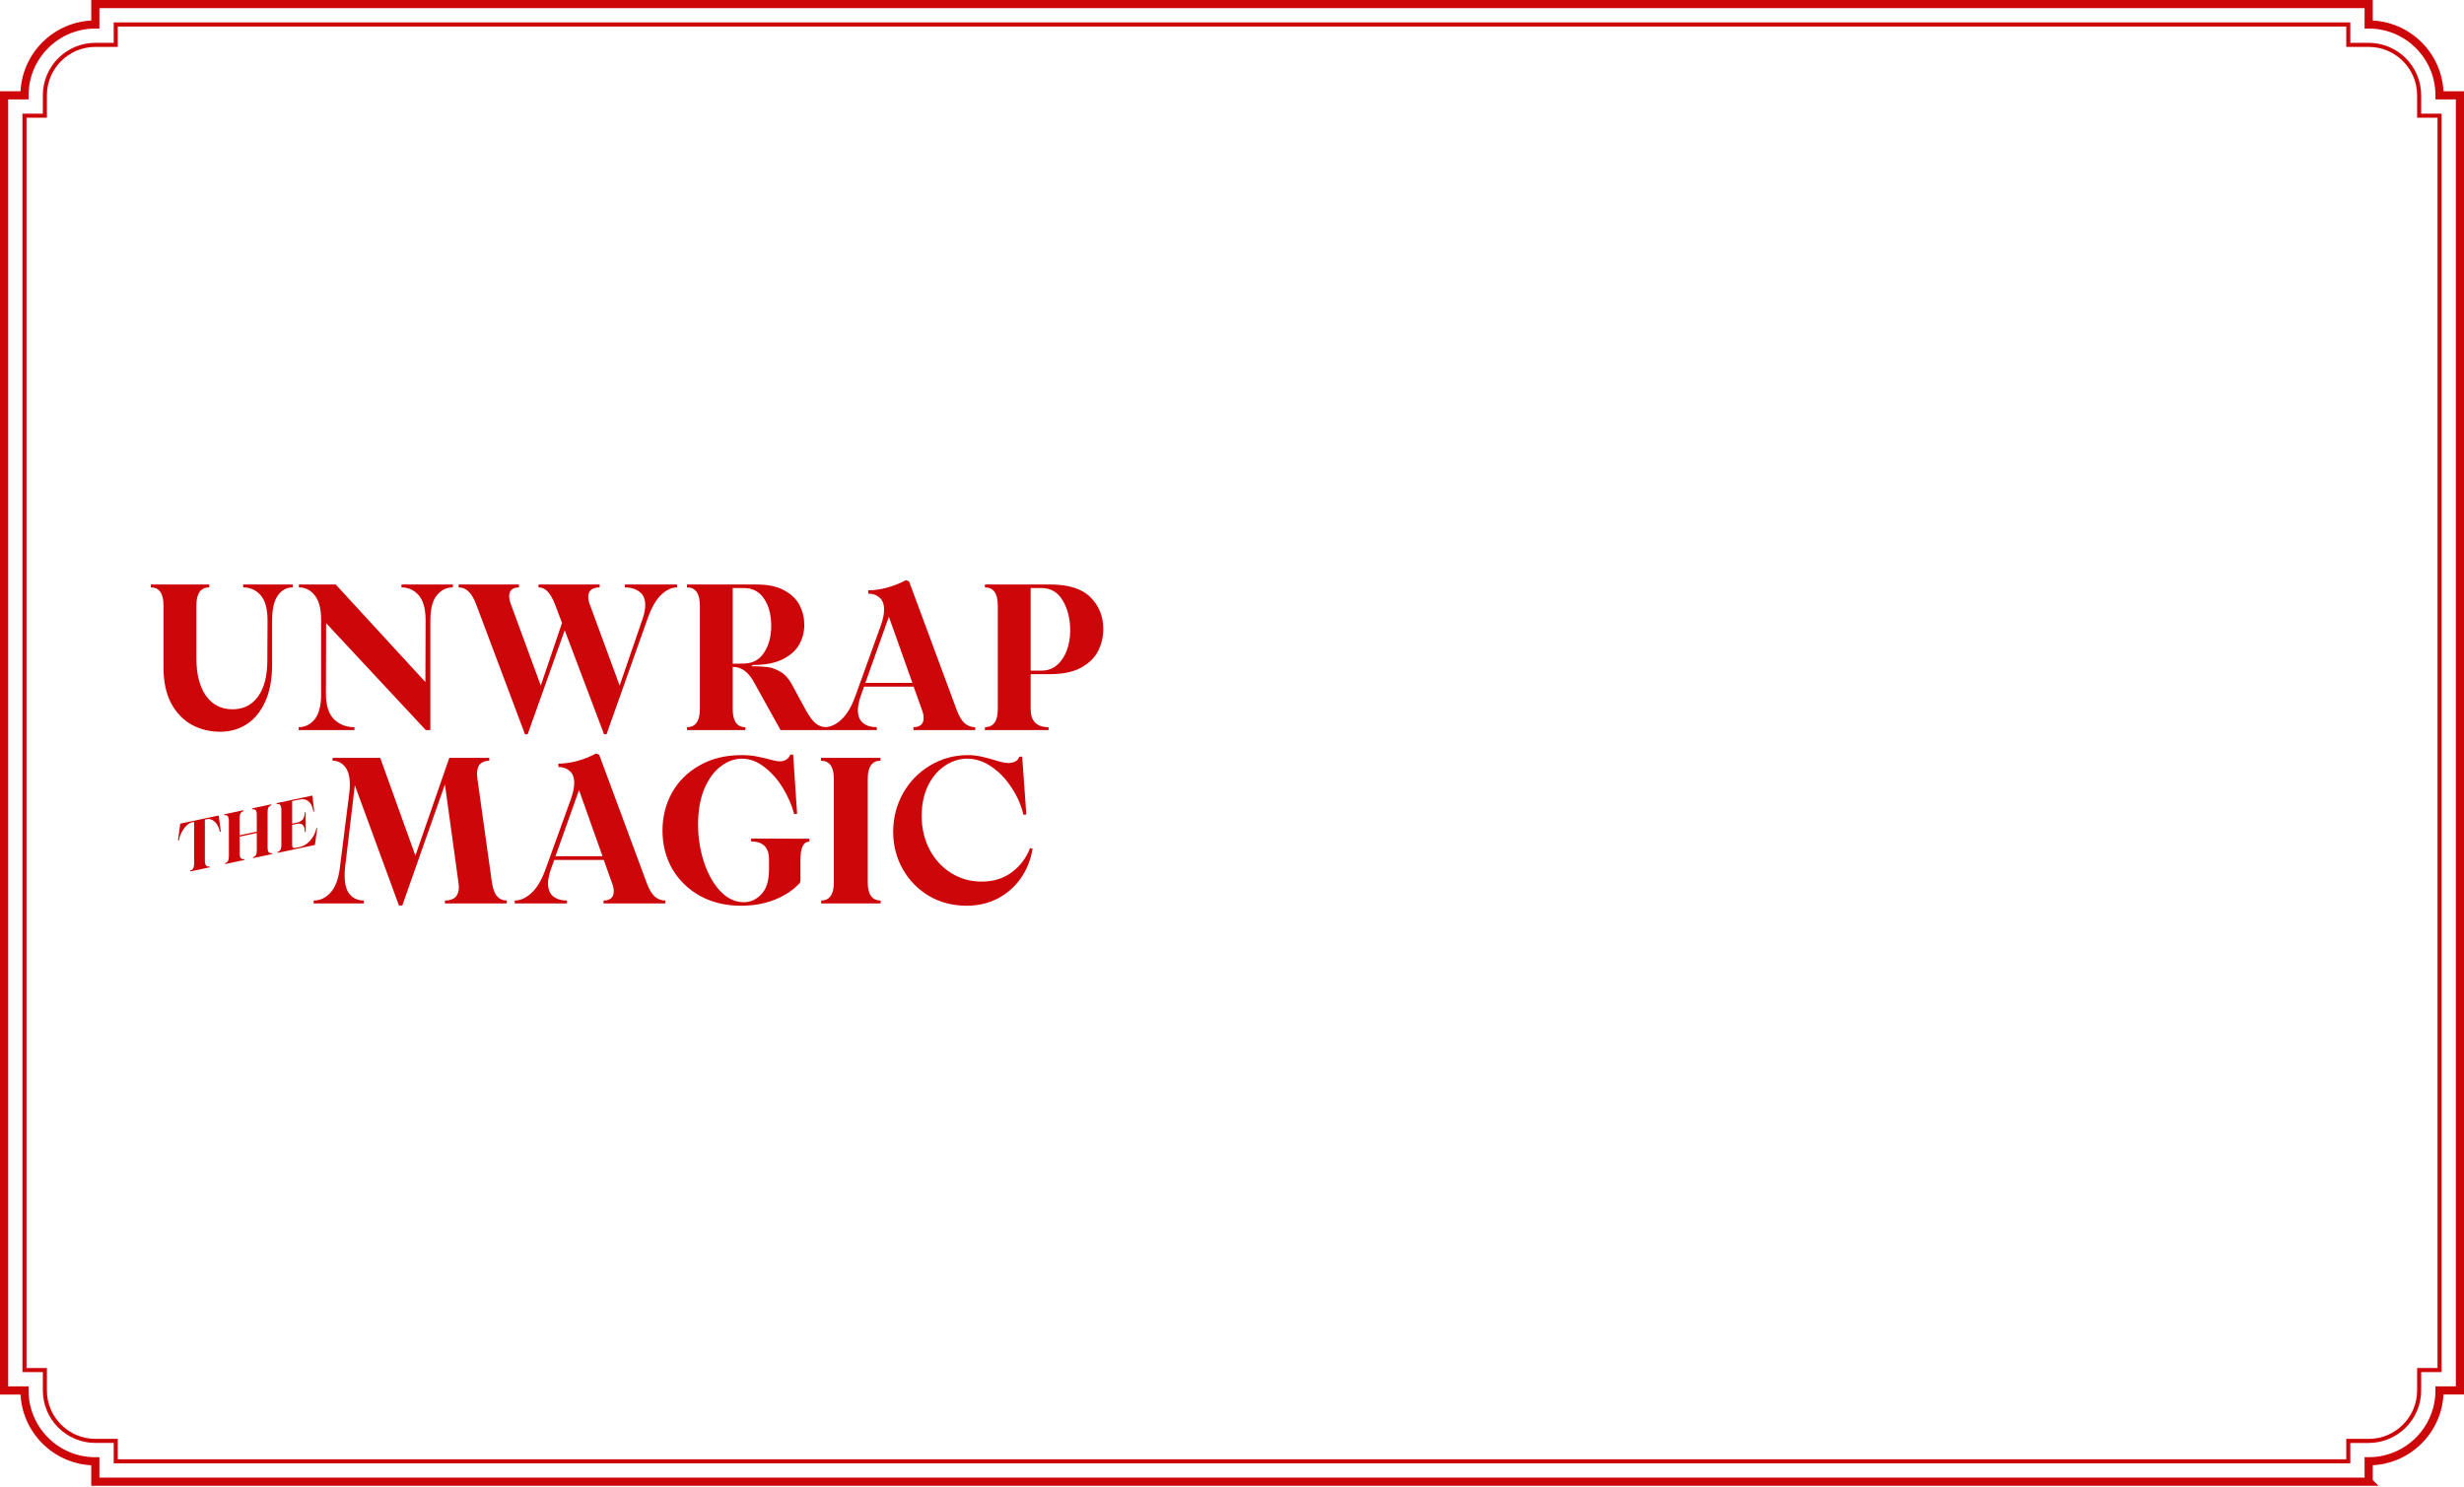
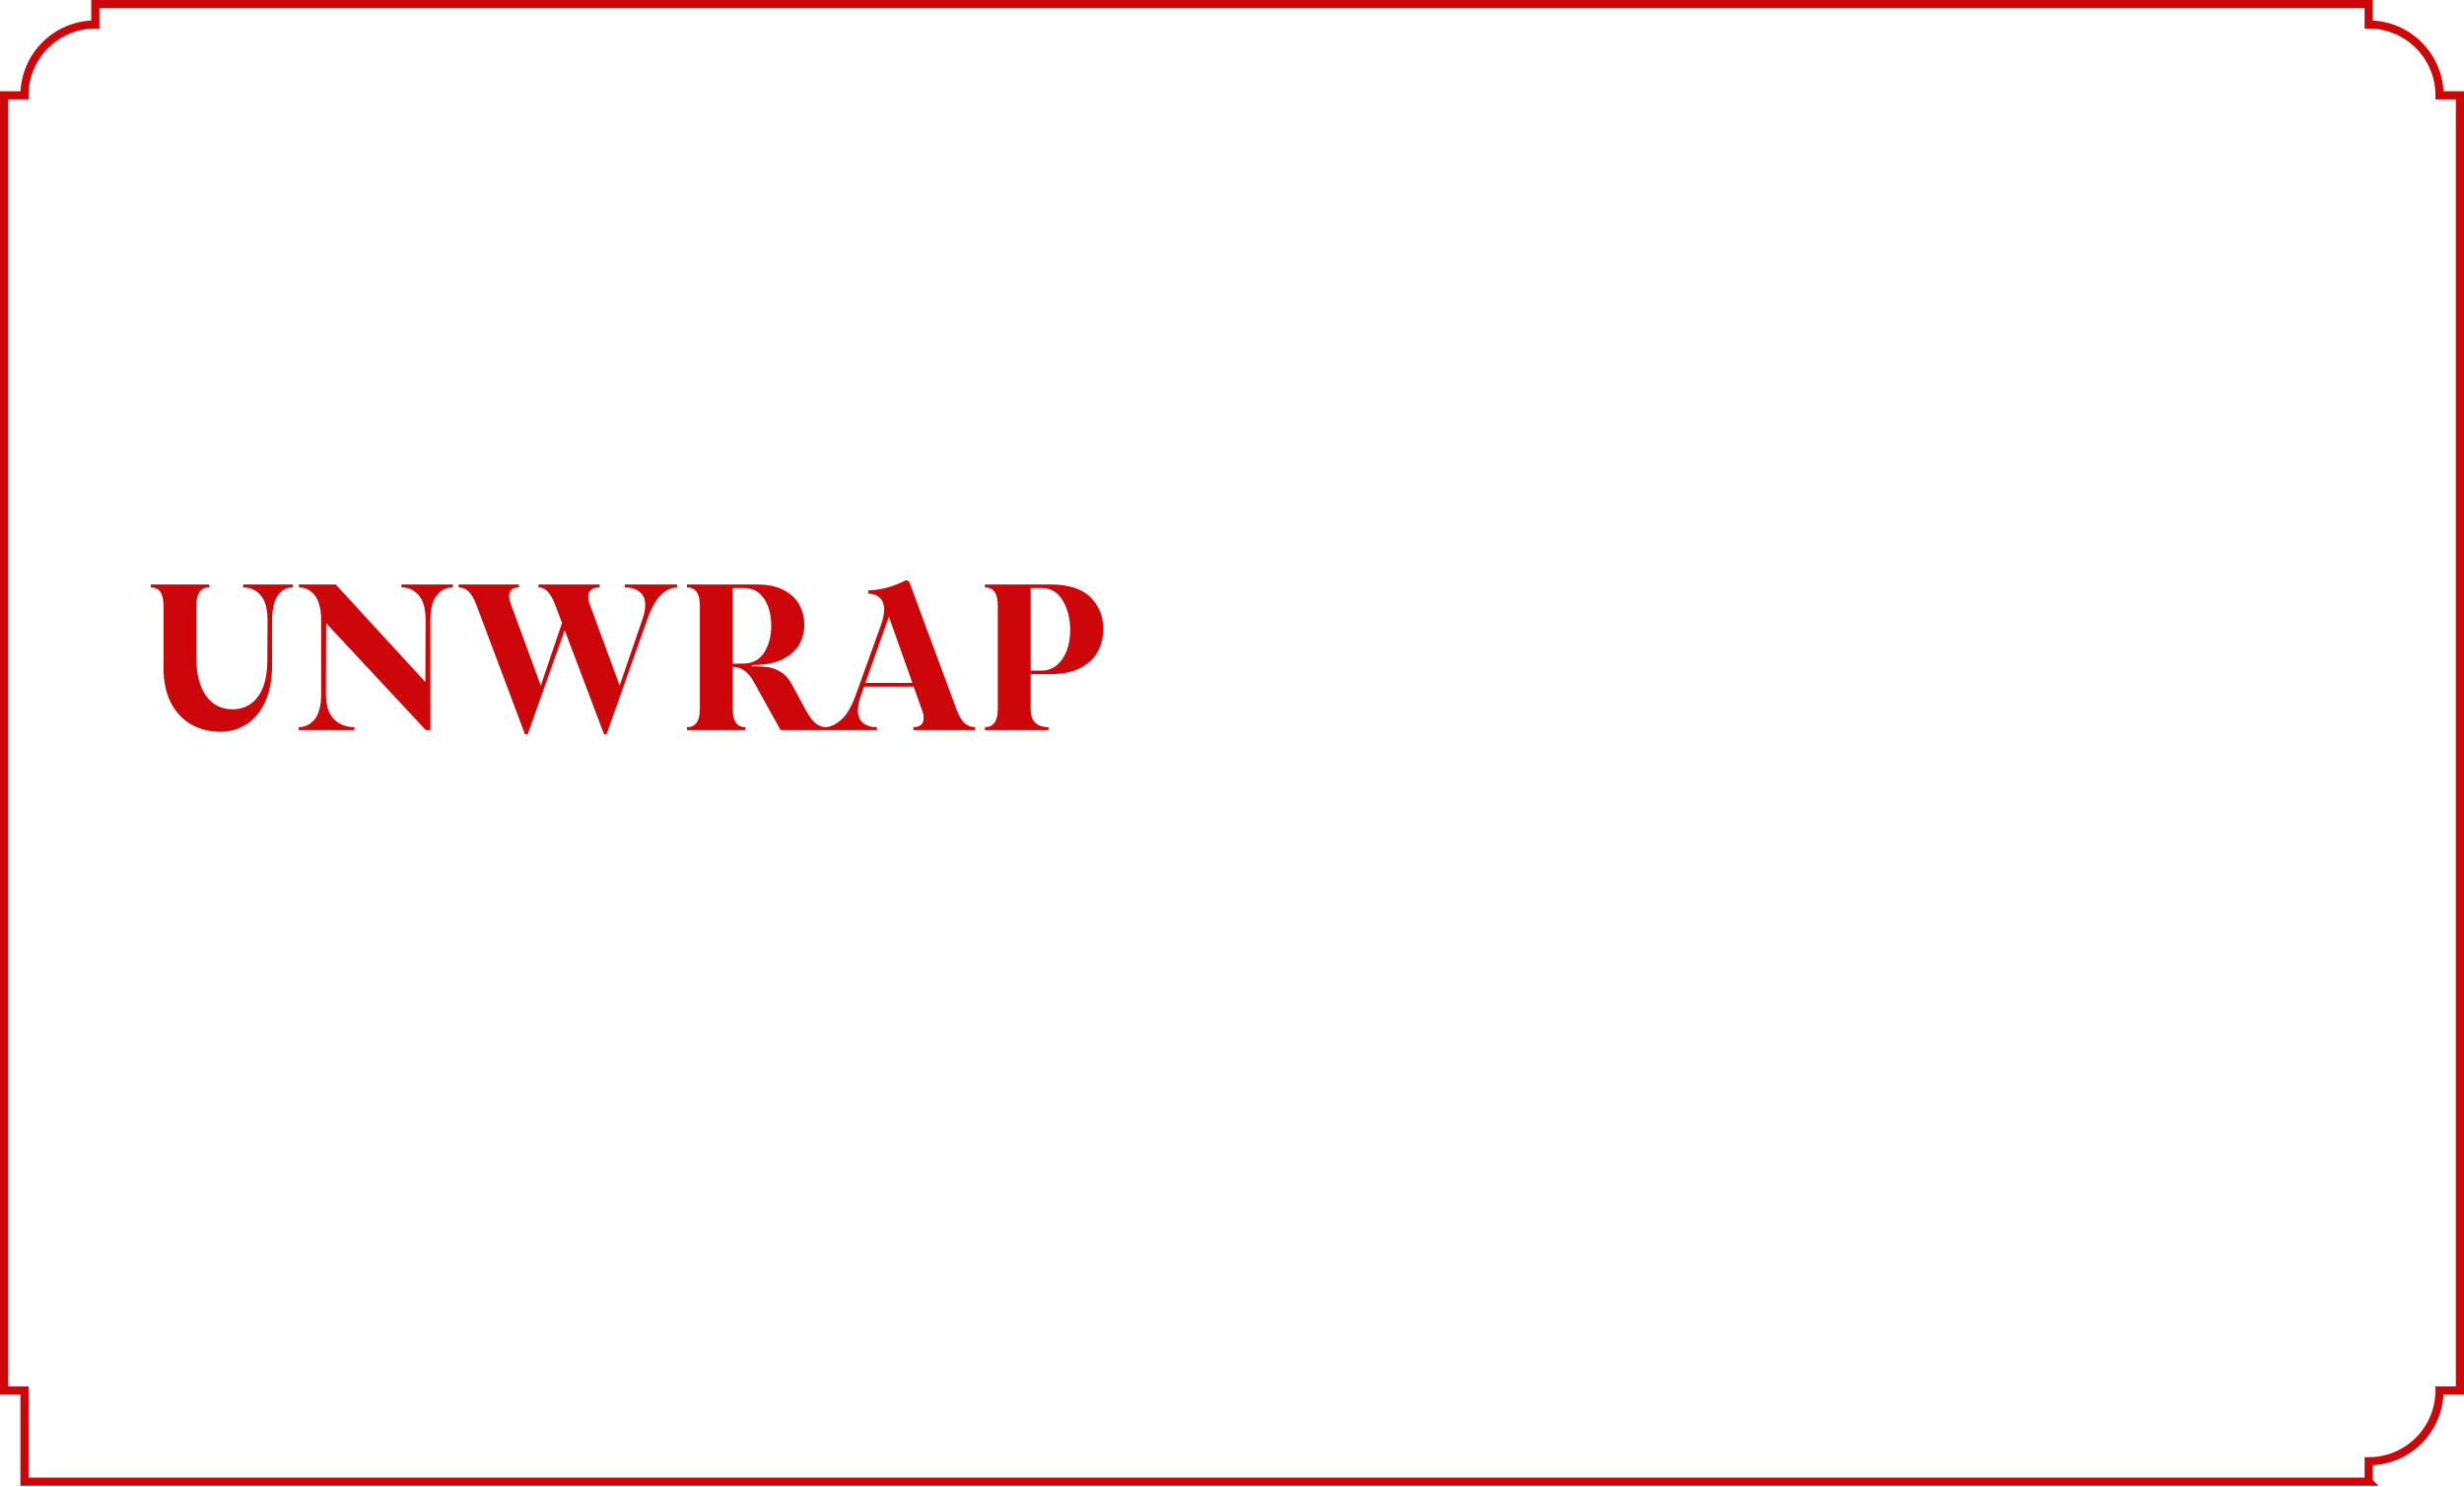
<svg xmlns="http://www.w3.org/2000/svg" width="1208" height="729" viewBox="0 0 1208 729" fill="none">
-   <path d="M1161.26 726.54V716.54C1180.44 716.54 1196 700.99 1196 681.8H1206V46.74H1196C1196 27.56 1180.45 12 1161.26 12V2H46.74V12C27.56 12 12 27.55 12 46.74H2V681.81H12C12 700.99 27.55 716.55 46.74 716.55V726.55H1161.27L1161.26 726.54Z" stroke="#CD0609" stroke-width="4" stroke-miterlimit="10" />
-   <path d="M56.74 716.54V706.54H46.74C33.1 706.54 22 695.44 22 681.8V671.8H12V56.74H22V46.74C22 33.1 33.1 22 46.74 22H56.74V12H1151.27V22H1161.27C1174.91 22 1186.01 33.1 1186.01 46.74V56.74H1196.01V671.81H1186.01V681.81C1186.01 695.45 1174.91 706.55 1161.27 706.55H1151.27V716.55H56.74V716.54Z" stroke="#CD0609" stroke-width="2" stroke-miterlimit="10" />
+   <path d="M1161.26 726.54V716.54C1180.44 716.54 1196 700.99 1196 681.8H1206V46.74H1196C1196 27.56 1180.45 12 1161.26 12V2H46.74V12C27.56 12 12 27.55 12 46.74H2V681.81H12V726.55H1161.27L1161.26 726.54Z" stroke="#CD0609" stroke-width="4" stroke-miterlimit="10" />
  <path d="M108.007 358.816C102.839 358.816 98.147 357.66 93.931 355.348C89.716 352.968 86.35 349.432 83.834 344.74C81.385 339.98 80.162 334.234 80.162 327.502V296.902C80.162 290.986 78.088 288.028 73.939 288.028V286.6H102.601V288.028C98.385 288.028 96.278 290.986 96.278 296.902V322.708C96.278 330.528 97.841 336.682 100.969 341.17C104.165 345.59 108.483 347.8 113.923 347.8C119.295 347.8 123.477 345.726 126.469 341.578C129.529 337.43 131.059 331.48 131.059 323.728L131.161 304.246C131.161 298.602 130.039 294.488 127.795 291.904C125.551 289.32 122.695 288.028 119.227 288.028V286.6H143.503V288.028C140.579 288.028 138.165 289.32 136.261 291.904C134.357 294.488 133.405 298.602 133.405 304.246V325.768C133.405 333.112 132.249 339.266 129.937 344.23C127.693 349.126 124.633 352.798 120.757 355.246C116.949 357.626 112.699 358.816 108.007 358.816ZM146.432 356.572C149.56 356.572 152.178 355.28 154.286 352.696C156.394 350.044 157.448 345.896 157.448 340.252V304.246C157.448 298.602 156.394 294.488 154.286 291.904C152.246 289.32 149.662 288.028 146.534 288.028V286.6H164.588L208.55 334.438L208.652 304.246C208.652 298.602 207.53 294.488 205.286 291.904C203.042 289.32 200.22 288.028 196.82 288.028V286.6H222.014V288.028C218.886 288.028 216.268 289.32 214.16 291.904C212.052 294.488 210.998 298.602 210.998 304.246V358H208.754L159.896 305.572L159.794 340.252C159.794 345.896 161.12 350.044 163.772 352.696C166.424 355.28 169.756 356.572 173.768 356.572V358H146.432V356.572ZM272.163 296.494C270.939 293.434 269.681 291.258 268.389 289.966C267.165 288.674 265.703 288.028 264.003 288.028V286.6H293.991V288.028C292.291 288.028 290.931 288.402 289.911 289.15C288.891 289.898 288.381 291.054 288.381 292.618C288.381 293.842 288.653 295.134 289.197 296.494L303.783 336.172L315.003 303.532C315.887 300.948 316.329 298.67 316.329 296.698C316.329 293.706 315.377 291.53 313.473 290.17C311.637 288.742 309.257 288.028 306.333 288.028V286.6H331.935V288.028C329.283 288.028 326.665 289.252 324.081 291.7C321.565 294.148 319.355 298.058 317.451 303.43L297.357 360.04H296.133L276.855 309.04L258.699 360.04H257.373L233.505 296.494C232.349 293.434 231.057 291.258 229.629 289.966C228.269 288.674 226.671 288.028 224.835 288.028V286.6H254.415V288.028C252.987 288.028 251.831 288.368 250.947 289.048C250.063 289.728 249.621 290.816 249.621 292.312C249.621 293.468 249.927 294.862 250.539 296.494L265.125 336.172L275.529 305.47L272.163 296.494ZM336.786 356.572C341.002 356.572 343.11 353.614 343.11 347.698V296.902C343.11 290.986 341.002 288.028 336.786 288.028V286.6H370.956C376.6 286.6 381.156 287.586 384.624 289.558C388.092 291.462 390.574 293.91 392.07 296.902C393.566 299.826 394.314 302.988 394.314 306.388C394.314 309.788 393.498 312.984 391.866 315.976C390.234 318.9 387.548 321.314 383.808 323.218C380.068 325.122 375.206 326.074 369.222 326.074L368.202 326.686C371.466 326.686 374.152 326.822 376.26 327.094C378.368 327.366 380.51 328.148 382.686 329.44C384.862 330.732 386.698 332.772 388.194 335.56L395.232 348.514C396.864 351.438 398.428 353.512 399.924 354.736C401.488 355.96 403.188 356.572 405.024 356.572V358H382.686L369.426 334.132C367.046 329.916 364.122 327.57 360.654 327.094L359.226 326.992V347.698C359.226 353.614 361.3 356.572 365.448 356.572V358H336.786V356.572ZM365.04 325.36C369.188 325.224 372.384 323.422 374.628 319.954C376.94 316.418 378.096 312.032 378.096 306.796C378.096 301.492 376.94 297.106 374.628 293.638C372.316 290.102 368.984 288.334 364.632 288.334H359.226V325.462L365.04 325.36ZM404.262 356.572C407.05 356.572 409.77 355.348 412.422 352.9C415.142 350.452 417.454 346.576 419.358 341.272L431.802 306.796C432.89 303.736 433.434 301.118 433.434 298.942C433.434 296.222 432.686 294.25 431.19 293.026C429.762 291.734 427.926 291.088 425.682 291.088V289.456C428.538 289.456 431.632 289.014 434.964 288.13C438.364 287.178 441.424 285.954 444.144 284.458L445.674 285.07L469.032 348.106C470.188 351.166 471.48 353.342 472.908 354.634C474.404 355.926 476.138 356.572 478.11 356.572V358H447.816V356.572C449.312 356.572 450.502 356.232 451.386 355.552C452.338 354.804 452.814 353.648 452.814 352.084C452.814 350.792 452.542 349.466 451.998 348.106L447.918 336.682H423.642L422.01 341.17C421.058 344.026 420.582 346.372 420.582 348.208C420.582 351.064 421.432 353.172 423.132 354.532C424.832 355.892 427.076 356.572 429.864 356.572V358H404.262V356.572ZM447.306 334.846L435.78 302.41L424.254 334.846H447.306ZM482.853 356.572C487.069 356.572 489.177 353.614 489.177 347.698V296.902C489.177 290.986 487.069 288.028 482.853 288.028V286.6H514.881C523.925 286.6 530.521 288.708 534.669 292.924C538.817 297.072 540.891 302.24 540.891 308.428C540.891 312.304 540.041 315.908 538.341 319.24C536.641 322.572 533.853 325.292 529.977 327.4C526.101 329.508 521.069 330.562 514.881 330.562H505.293V347.698C505.293 353.614 508.217 356.572 514.065 356.572V358H482.853V356.572ZM510.597 328.828C513.589 328.828 516.139 327.91 518.247 326.074C520.355 324.238 521.953 321.824 523.041 318.832C524.129 315.84 524.673 312.61 524.673 309.142C524.673 303.43 523.449 298.534 521.001 294.454C518.621 290.374 515.119 288.334 510.495 288.334H505.293V328.828H510.597Z" fill="#CD0609" />
-   <path d="M93.254 426.837C93.879 426.704 94.356 426.369 94.685 425.833C95.014 425.296 95.181 424.491 95.186 423.417L95.188 403.021L94.184 403.235C93.225 403.438 92.283 404 91.359 404.92C90.435 405.839 89.645 406.951 88.99 408.257C88.334 409.562 87.918 410.84 87.74 412.091L87.258 412.123L88.373 403.875L107.218 399.869L108.244 407.663L107.723 407.843C107.539 406.646 107.141 405.542 106.529 404.529C105.912 403.494 105.151 402.711 104.245 402.18C103.34 401.65 102.407 401.487 101.448 401.691L100.443 401.904L100.441 422.3C100.459 422.716 100.499 423.069 100.561 423.359C100.822 424.587 101.521 425.079 102.659 424.837L102.759 425.306L93.353 427.305L93.254 426.837ZM110.314 423.21C110.939 423.078 111.407 422.756 111.719 422.247C112.048 421.711 112.212 420.894 112.213 419.798L112.203 402.308C112.185 401.892 112.145 401.539 112.083 401.249C111.822 400.022 111.123 399.529 109.985 399.771L109.885 399.302L119.291 397.303L119.39 397.772C118.766 397.905 118.289 398.239 117.959 398.776C117.63 399.312 117.463 400.117 117.458 401.191L117.492 409.58L125.894 407.794L125.893 399.398C125.907 399.022 125.875 398.656 125.799 398.299C125.667 397.674 125.413 397.25 125.039 397.026C124.665 396.802 124.21 396.747 123.675 396.861L123.575 396.393L132.981 394.393L133.08 394.862C132.456 394.995 131.979 395.329 131.649 395.866C131.338 396.375 131.182 397.178 131.182 398.274L131.191 415.764C131.178 416.14 131.209 416.507 131.285 416.864C131.418 417.489 131.671 417.913 132.045 418.136C132.419 418.36 132.874 418.415 133.41 418.301L133.509 418.77L124.104 420.769L124.004 420.3C124.629 420.168 125.106 419.833 125.435 419.297C125.764 418.76 125.92 417.957 125.903 416.888L125.895 408.459L117.494 410.244L117.501 418.674C117.488 419.05 117.519 419.417 117.595 419.774C117.728 420.398 117.981 420.823 118.355 421.046C118.729 421.27 119.173 421.327 119.686 421.218L119.786 421.687L110.414 423.679L110.314 423.21ZM136.046 417.741C136.67 417.608 137.139 417.287 137.45 416.778C137.779 416.241 137.944 415.425 137.944 414.329L137.935 396.839C137.916 396.423 137.876 396.07 137.815 395.78C137.554 394.552 136.854 394.06 135.716 394.302L135.617 393.833L153.156 390.105L154.034 397.86L153.599 397.952C153.579 397.747 153.526 397.443 153.441 397.041C153.014 395.033 152.223 393.615 151.067 392.788C149.93 391.934 148.49 391.691 146.75 392.061L143.235 392.808L143.241 403.862L145.55 403.371C146.845 403.096 147.805 402.566 148.431 401.779C149.079 400.989 149.407 399.846 149.416 398.351L149.851 398.259L149.907 407.903L149.438 408.002C149.444 407.371 149.393 406.799 149.284 406.286C148.861 404.3 147.602 403.53 145.504 403.976L143.228 404.46L143.238 414.218C143.233 414.522 143.252 414.775 143.294 414.976C143.375 415.355 143.546 415.61 143.807 415.741C144.063 415.85 144.459 415.848 144.995 415.734L147.103 415.286C148.286 415.034 149.427 414.477 150.526 413.613C151.648 412.745 152.608 411.667 153.407 410.377C154.223 409.061 154.794 407.634 155.12 406.095L155.536 406.077L154.387 414.332L136.145 418.21L136.046 417.741Z" fill="#CD0609" />
-   <path d="M173.966 385.064L169.172 425.354C169.036 426.306 168.968 427.632 168.968 429.332C168.968 433.548 169.818 436.642 171.518 438.614C173.286 440.586 175.564 441.572 178.352 441.572V443H153.77V441.572C156.966 441.572 159.72 440.28 162.032 437.696C164.412 435.112 165.942 431.032 166.622 425.456L171.212 389.144C171.416 387.58 171.518 386.152 171.518 384.86C171.518 380.78 170.702 377.788 169.07 375.884C167.506 373.98 165.5 373.028 163.052 373.028V371.6H186.41L203.648 419.54L220.274 371.6H239.858V373.028C238.09 373.028 236.628 373.538 235.472 374.558C234.384 375.578 233.84 377.244 233.84 379.556C233.84 379.964 233.908 380.712 234.044 381.8L241.184 432.8C241.66 435.928 242.51 438.172 243.734 439.532C244.958 440.892 246.522 441.572 248.426 441.572V443H218.132V441.572C222.688 441.572 224.966 439.362 224.966 434.942C224.966 434.466 224.898 433.752 224.762 432.8L218.132 384.656L197.222 444.02H195.59L173.966 385.064ZM252.346 441.572C255.134 441.572 257.854 440.348 260.506 437.9C263.226 435.452 265.538 431.576 267.442 426.272L279.886 391.796C280.974 388.736 281.518 386.118 281.518 383.942C281.518 381.222 280.77 379.25 279.274 378.026C277.846 376.734 276.01 376.088 273.766 376.088V374.456C276.622 374.456 279.716 374.014 283.048 373.13C286.448 372.178 289.508 370.954 292.228 369.458L293.758 370.07L317.116 433.106C318.272 436.166 319.564 438.342 320.992 439.634C322.488 440.926 324.222 441.572 326.194 441.572V443H295.9V441.572C297.396 441.572 298.586 441.232 299.47 440.552C300.422 439.804 300.898 438.648 300.898 437.084C300.898 435.792 300.626 434.466 300.082 433.106L296.002 421.682H271.726L270.094 426.17C269.142 429.026 268.666 431.372 268.666 433.208C268.666 436.064 269.516 438.172 271.216 439.532C272.916 440.892 275.16 441.572 277.948 441.572V443H252.346V441.572ZM295.39 419.846L283.864 387.41L272.338 419.846H295.39ZM363.246 444.122C355.766 444.122 349.102 442.524 343.254 439.328C337.406 436.064 332.85 431.644 329.586 426.068C326.39 420.424 324.792 414.168 324.792 407.3C324.792 400.5 326.356 394.278 329.484 388.634C332.68 382.99 337.202 378.536 343.05 375.272C348.898 371.94 355.698 370.274 363.45 370.274C366.578 370.274 369.196 370.512 371.304 370.988C373.48 371.396 376.064 372.008 379.056 372.824C380.28 373.164 381.402 373.334 382.422 373.334C383.51 373.334 384.496 373.062 385.38 372.518C386.332 371.974 387.012 371.158 387.42 370.07L388.848 369.968L390.786 399.038L389.358 399.242C388.202 394.822 386.332 390.504 383.748 386.288C381.164 382.072 378.104 378.638 374.568 375.986C371.1 373.334 367.496 372.008 363.756 372.008C360.152 372.008 356.684 373.266 353.352 375.782C350.088 378.23 347.402 381.902 345.294 386.798C343.254 391.694 342.234 397.542 342.234 404.342C342.234 410.598 343.186 416.684 345.09 422.6C346.994 428.448 349.646 433.208 353.046 436.88C356.514 440.552 360.39 442.388 364.674 442.388C367.938 442.388 370.794 441.096 373.242 438.512C375.758 435.928 377.016 431.814 377.016 426.17V421.478C377.016 415.562 374.092 412.604 368.244 412.604V411.176L396.804 411.278V412.706C393.88 412.706 392.418 415.664 392.418 421.58V431.678C392.418 432.154 392.316 432.562 392.112 432.902C391.976 433.174 391.602 433.582 390.99 434.126C387.862 437.186 383.884 439.634 379.056 441.47C374.296 443.238 369.026 444.122 363.246 444.122ZM402.578 441.572C406.726 441.572 408.8 438.614 408.8 432.698V381.902C408.8 375.986 406.692 373.028 402.476 373.028V371.6H431.648V373.028C427.5 373.028 425.426 375.986 425.426 381.902V432.698C425.426 438.614 427.534 441.572 431.75 441.572V443H402.578V441.572ZM473.894 444.122C467.094 444.122 460.94 442.524 455.432 439.328C449.992 436.064 445.708 431.678 442.58 426.17C439.452 420.594 437.888 414.508 437.888 407.912C437.888 401.112 439.486 394.822 442.682 389.042C445.946 383.262 450.366 378.706 455.942 375.374C461.586 371.974 467.774 370.274 474.506 370.274C476.886 370.274 479.062 370.512 481.034 370.988C483.074 371.396 485.284 371.974 487.664 372.722C488.072 372.858 488.99 373.13 490.418 373.538C491.914 373.946 493.206 374.15 494.294 374.15C495.586 374.15 496.708 373.912 497.66 373.436C498.68 372.96 499.36 372.178 499.7 371.09L501.128 370.988L503.168 399.344L501.74 399.548C500.72 394.992 498.816 390.606 496.028 386.39C493.308 382.106 490.01 378.638 486.134 375.986C482.326 373.334 478.28 372.008 473.996 372.008C470.052 372.076 466.38 373.3 462.98 375.68C459.58 377.992 456.86 381.29 454.82 385.574C452.848 389.79 451.862 394.618 451.862 400.058C451.862 406.178 453.154 411.686 455.738 416.582C458.322 421.478 461.858 425.32 466.346 428.108C470.834 430.896 475.798 432.29 481.238 432.29C486.95 432.29 491.846 430.794 495.926 427.802C500.074 424.742 503.1 420.764 505.004 415.868L506.228 416.174C505.344 421.546 503.44 426.34 500.516 430.556C497.592 434.772 493.818 438.104 489.194 440.552C484.638 442.932 479.538 444.122 473.894 444.122Z" fill="#CD0609" />
</svg>